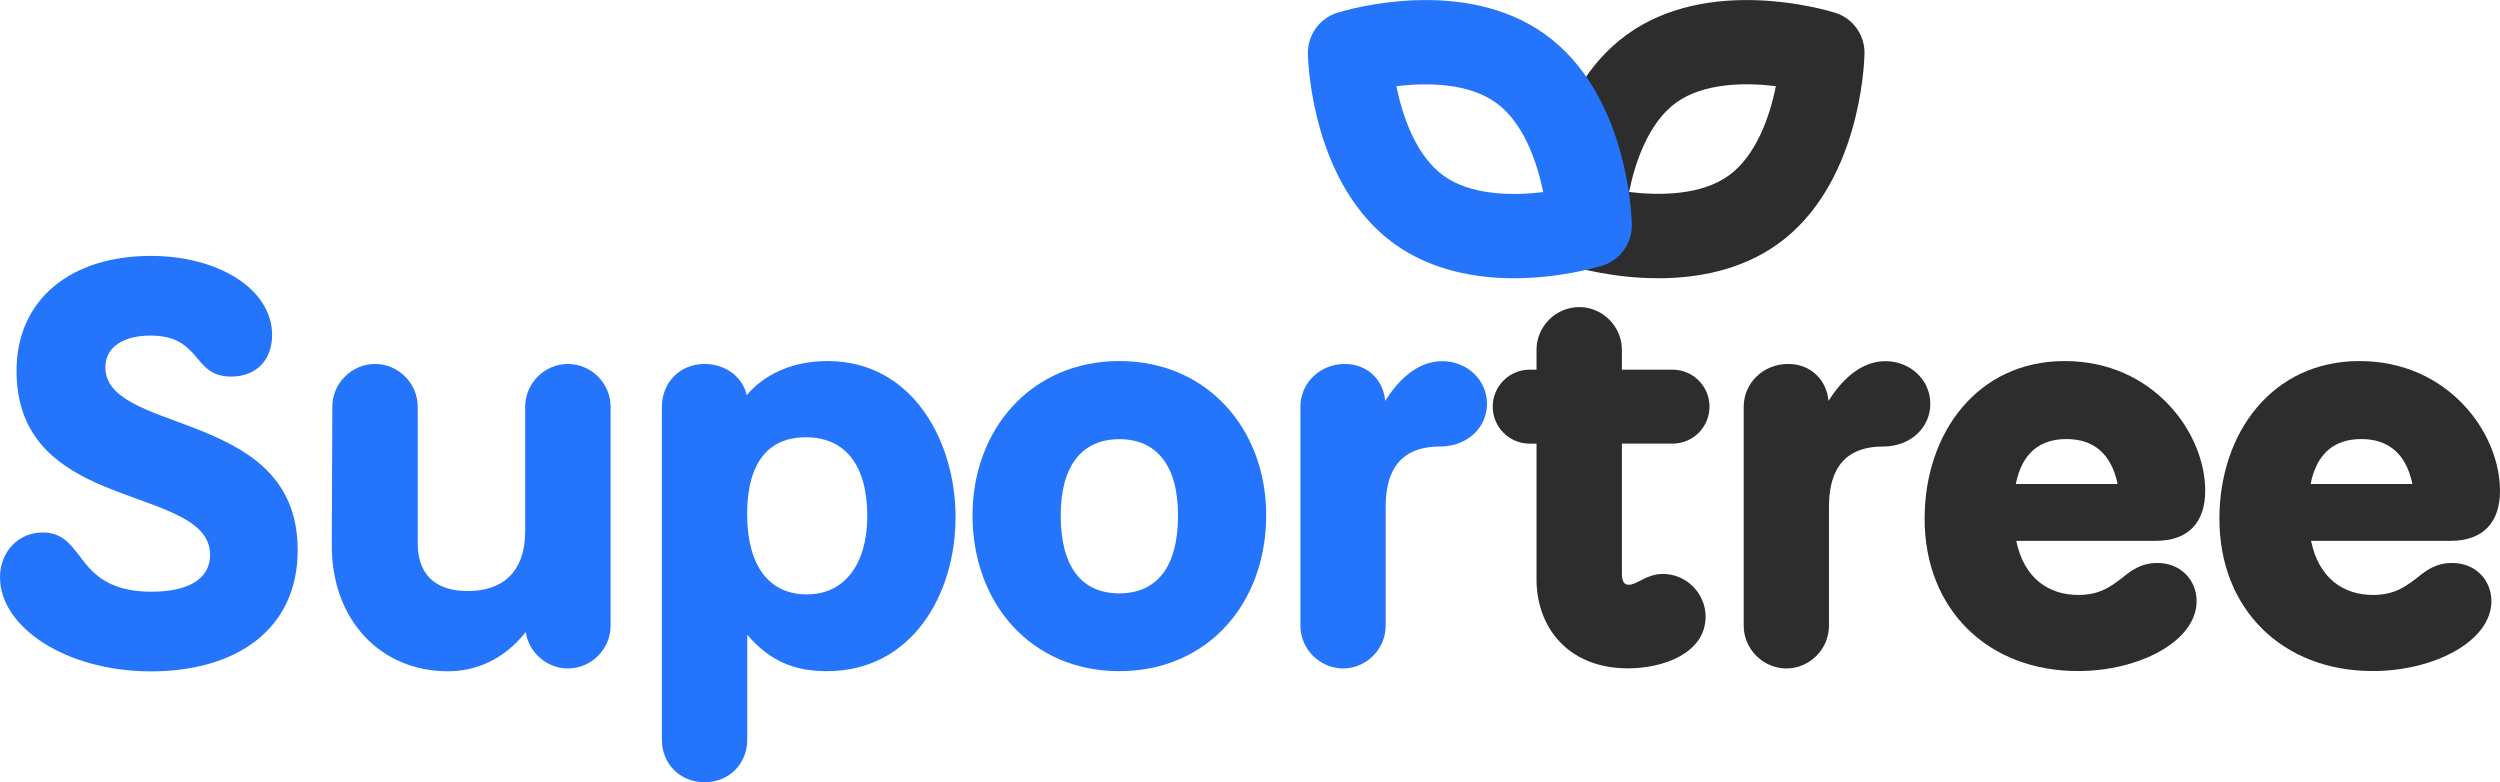
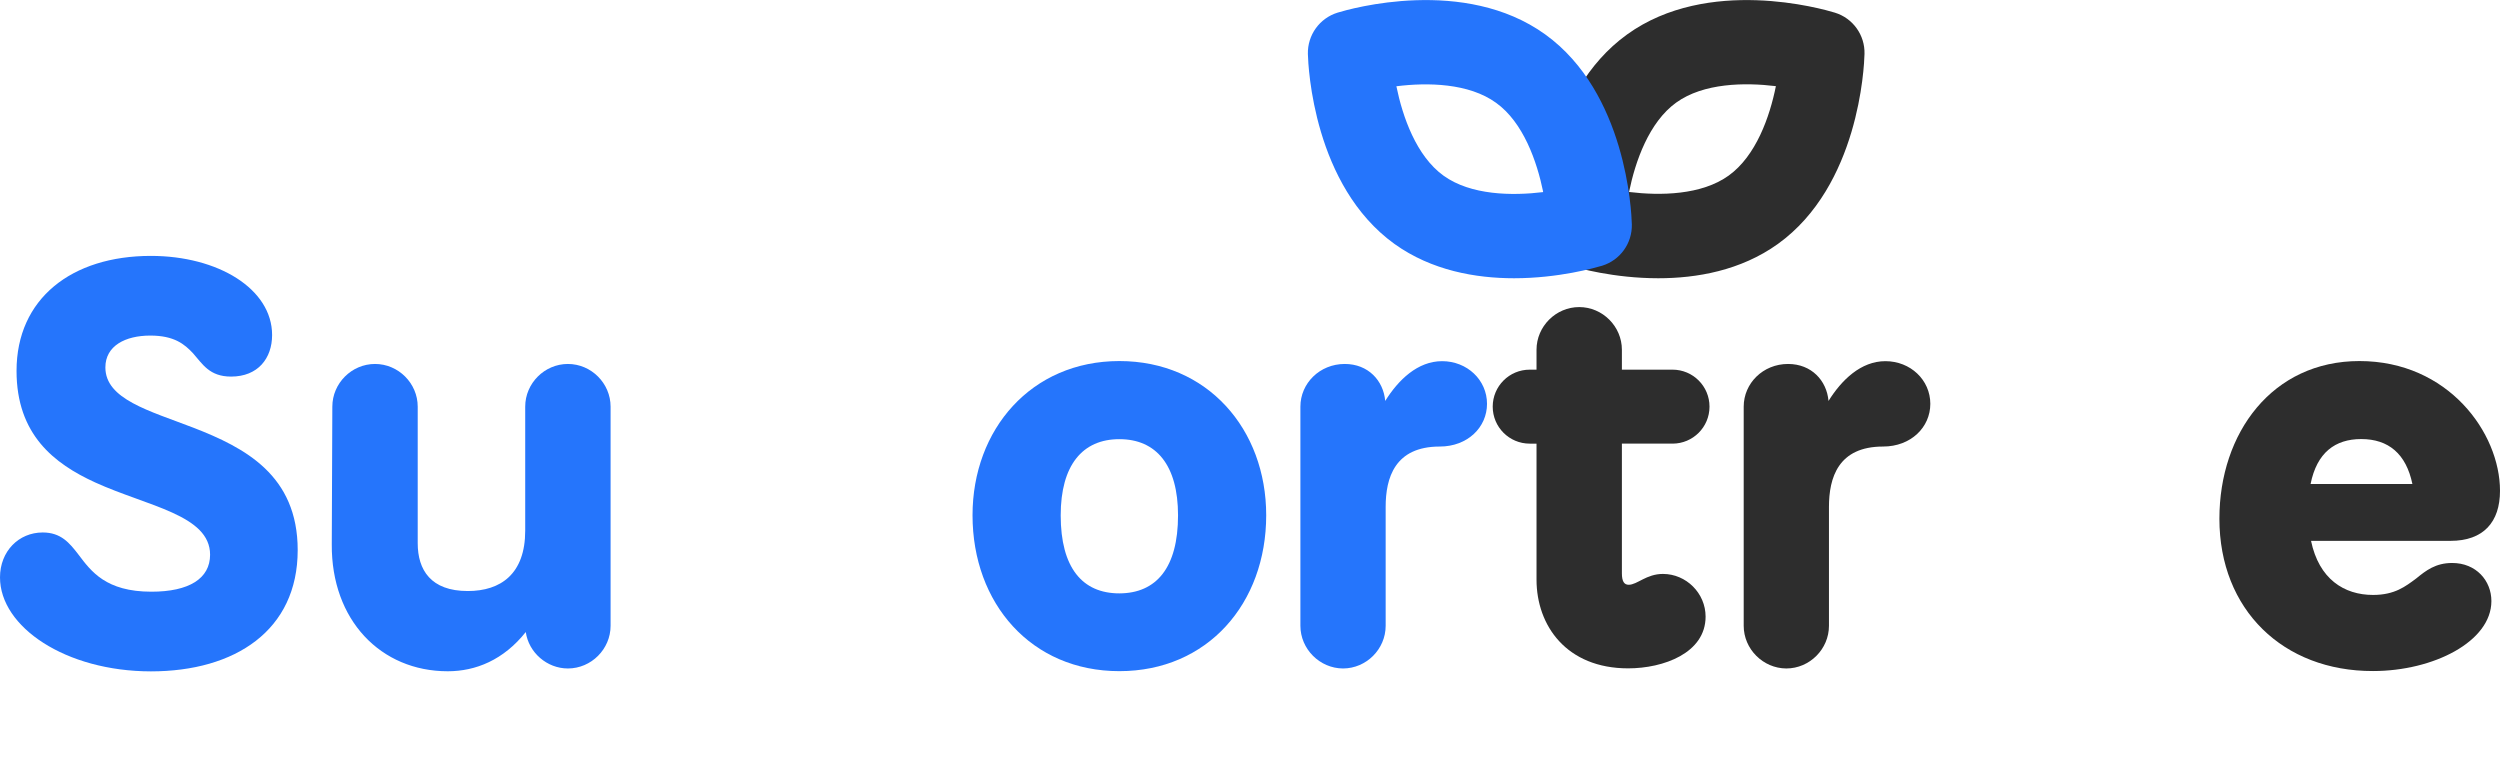
<svg xmlns="http://www.w3.org/2000/svg" version="1.1" id="레이어_1" x="0px" y="0px" viewBox="0 0 223.72 70" style="enable-background:new 0 0 223.72 70;" xml:space="preserve">
  <style type="text/css"> .st0{fill:#2575FC;} .st1{fill:#2D2D2D;} </style>
  <g>
    <g>
      <path class="st0" d="M0,51.67c0-2.34,1.68-4.02,3.82-4.02c1.63,0,2.39,0.92,3.21,1.99c1.12,1.48,2.44,3.31,6.52,3.31 c3.36,0,5.25-1.17,5.25-3.31c0-3.56-5.6-4.33-10.29-6.47c-3.67-1.68-7.03-4.28-7.03-9.98c0-6.47,4.94-10.29,12.02-10.29 c6.01,0,10.85,2.95,10.85,7.08c0,2.09-1.27,3.72-3.67,3.72c-1.94,0-2.55-1.12-3.41-2.09c-0.76-0.81-1.68-1.58-3.82-1.58 c-2.24,0-4.02,0.92-4.02,2.85c0,2.85,3.92,3.87,7.89,5.4c4.58,1.78,9.32,4.23,9.32,10.95c0,7.18-5.6,10.85-13.14,10.85 C5.86,60.07,0,56.1,0,51.67z" />
      <path class="st0" d="M29.69,48.71l0.05-12.32c0-2.09,1.73-3.82,3.82-3.82c2.09,0,3.82,1.73,3.82,3.82v12.22 c0,2.39,1.17,4.28,4.48,4.28c2.95,0,5.14-1.53,5.14-5.4v-11.1c0-2.09,1.73-3.82,3.82-3.82s3.82,1.73,3.82,3.82V56 c0,2.09-1.73,3.82-3.82,3.82c-1.88,0-3.51-1.43-3.77-3.26c-1.99,2.5-4.48,3.51-6.98,3.51C34.07,60.07,29.64,55.49,29.69,48.71z" />
-       <path class="st0" d="M66.87,56.81v9.37c0,2.19-1.63,3.82-3.82,3.82c-2.19,0-3.82-1.63-3.82-3.82V36.44c0-2.24,1.63-3.87,3.82-3.87 c1.83,0,3.41,1.12,3.77,2.8c1.48-1.78,3.97-3.06,7.23-3.06c7.69,0,11.46,7.28,11.46,13.95c0,7.03-3.97,13.8-11.51,13.8 C70.94,60.07,68.8,59.05,66.87,56.81z M72.21,53.19c3.36,0,5.4-2.7,5.4-7.03c0-4.48-1.94-7.03-5.5-7.03 c-3.36,0-5.25,2.29-5.25,6.88S68.8,53.19,72.21,53.19z" />
      <path class="st0" d="M100.17,32.31c7.89,0,13.14,6.11,13.14,13.8c0,7.89-5.25,13.95-13.14,13.95c-7.89,0-13.14-6.06-13.14-13.95 C87.03,38.43,92.28,32.31,100.17,32.31z M105.42,46.12c0-4.48-1.94-6.82-5.25-6.82c-3.31,0-5.25,2.34-5.25,6.82 c0,4.69,1.94,6.98,5.25,6.98C103.48,53.09,105.42,50.8,105.42,46.12z" />
      <path class="st0" d="M116.37,56V36.39c0-2.09,1.73-3.82,3.97-3.82c2.09,0,3.46,1.48,3.62,3.31c1.17-1.88,2.9-3.56,5.09-3.56 c2.24,0,4.02,1.68,4.02,3.82c0,2.09-1.73,3.82-4.23,3.82c-4.02,0-4.84,2.8-4.84,5.4V56c0,2.09-1.73,3.82-3.82,3.82 C118.1,59.81,116.37,58.08,116.37,56z" />
      <path class="st1" d="M137.5,51.87V39.7h-0.61c-1.83,0-3.31-1.48-3.31-3.31c0-1.83,1.48-3.31,3.31-3.31h0.61V31.3 c0-2.09,1.73-3.82,3.82-3.82s3.82,1.73,3.82,3.82v1.78h4.53c1.83,0,3.31,1.48,3.31,3.31c0,1.83-1.48,3.31-3.31,3.31h-4.53v11.61 c0,0.71,0.2,1.02,0.61,1.02c0.76,0,1.58-0.97,3.06-0.97c2.09,0,3.82,1.73,3.82,3.82c0,3.26-3.77,4.63-6.93,4.63 C140.2,59.81,137.5,56,137.5,51.87z" />
      <path class="st1" d="M156.04,56V36.39c0-2.09,1.73-3.82,3.97-3.82c2.09,0,3.46,1.48,3.62,3.31c1.17-1.88,2.9-3.56,5.09-3.56 c2.24,0,4.02,1.68,4.02,3.82c0,2.09-1.73,3.82-4.23,3.82c-4.02,0-4.84,2.8-4.84,5.4V56c0,2.09-1.73,3.82-3.82,3.82 C157.77,59.81,156.04,58.08,156.04,56z" />
-       <path class="st1" d="M172.23,46.42c0-7.69,4.74-14.11,12.53-14.11c7.94,0,12.58,6.42,12.58,11.61c0,2.8-1.48,4.48-4.43,4.48 h-12.48c0.71,3.41,2.95,4.84,5.55,4.84c1.94,0,2.9-0.76,3.87-1.48c0.87-0.71,1.73-1.38,3.21-1.38c2.14,0,3.51,1.58,3.51,3.41 c0,3.62-5.19,6.26-10.59,6.26C177.94,60.07,172.23,54.57,172.23,46.42z M189.5,43.31c-0.56-2.7-2.14-4.02-4.58-4.02 c-2.34,0-3.97,1.22-4.53,4.02H189.5z" />
      <path class="st1" d="M198.61,46.42c0-7.69,4.74-14.11,12.53-14.11c7.94,0,12.58,6.42,12.58,11.61c0,2.8-1.48,4.48-4.43,4.48 h-12.48c0.71,3.41,2.95,4.84,5.55,4.84c1.94,0,2.9-0.76,3.87-1.48c0.87-0.71,1.73-1.38,3.21-1.38c2.14,0,3.51,1.58,3.51,3.41 c0,3.62-5.19,6.26-10.59,6.26C204.32,60.07,198.61,54.57,198.61,46.42z M215.88,43.31c-0.56-2.7-2.14-4.02-4.58-4.02 c-2.34,0-3.97,1.22-4.53,4.02H215.88z" />
    </g>
    <g>
      <path class="st1" d="M148.4,24.9c-4.01,0-7.26-0.93-7.88-1.12c-1.62-0.49-2.71-2.01-2.66-3.7c0.03-1.19,0.51-11.79,7.75-17 c7.23-5.21,17.44-2.3,18.58-1.95c1.62,0.49,2.71,2.01,2.66,3.7c-0.03,1.19-0.51,11.79-7.75,17l0,0 C155.77,24.22,151.82,24.9,148.4,24.9z M145.78,17.18c2.78,0.34,6.48,0.29,8.92-1.47l0,0c2.44-1.76,3.67-5.25,4.22-8 c-2.78-0.34-6.48-0.29-8.92,1.47C147.56,10.94,146.34,14.44,145.78,17.18z" />
    </g>
    <g>
      <path class="st0" d="M135.49,24.9c-3.41,0-7.37-0.68-10.7-3.07c-7.23-5.21-7.72-15.81-7.75-17c-0.04-1.69,1.04-3.2,2.66-3.7 c1.14-0.35,11.35-3.26,18.58,1.95c7.23,5.21,7.72,15.81,7.75,17c0.04,1.69-1.04,3.2-2.66,3.7 C142.75,23.96,139.49,24.9,135.49,24.9z M124.96,7.72c0.56,2.74,1.78,6.24,4.22,8l0,0c2.44,1.76,6.14,1.81,8.92,1.47 c-0.56-2.74-1.78-6.24-4.22-7.99C131.44,7.43,127.74,7.37,124.96,7.72z" />
    </g>
  </g>
</svg>